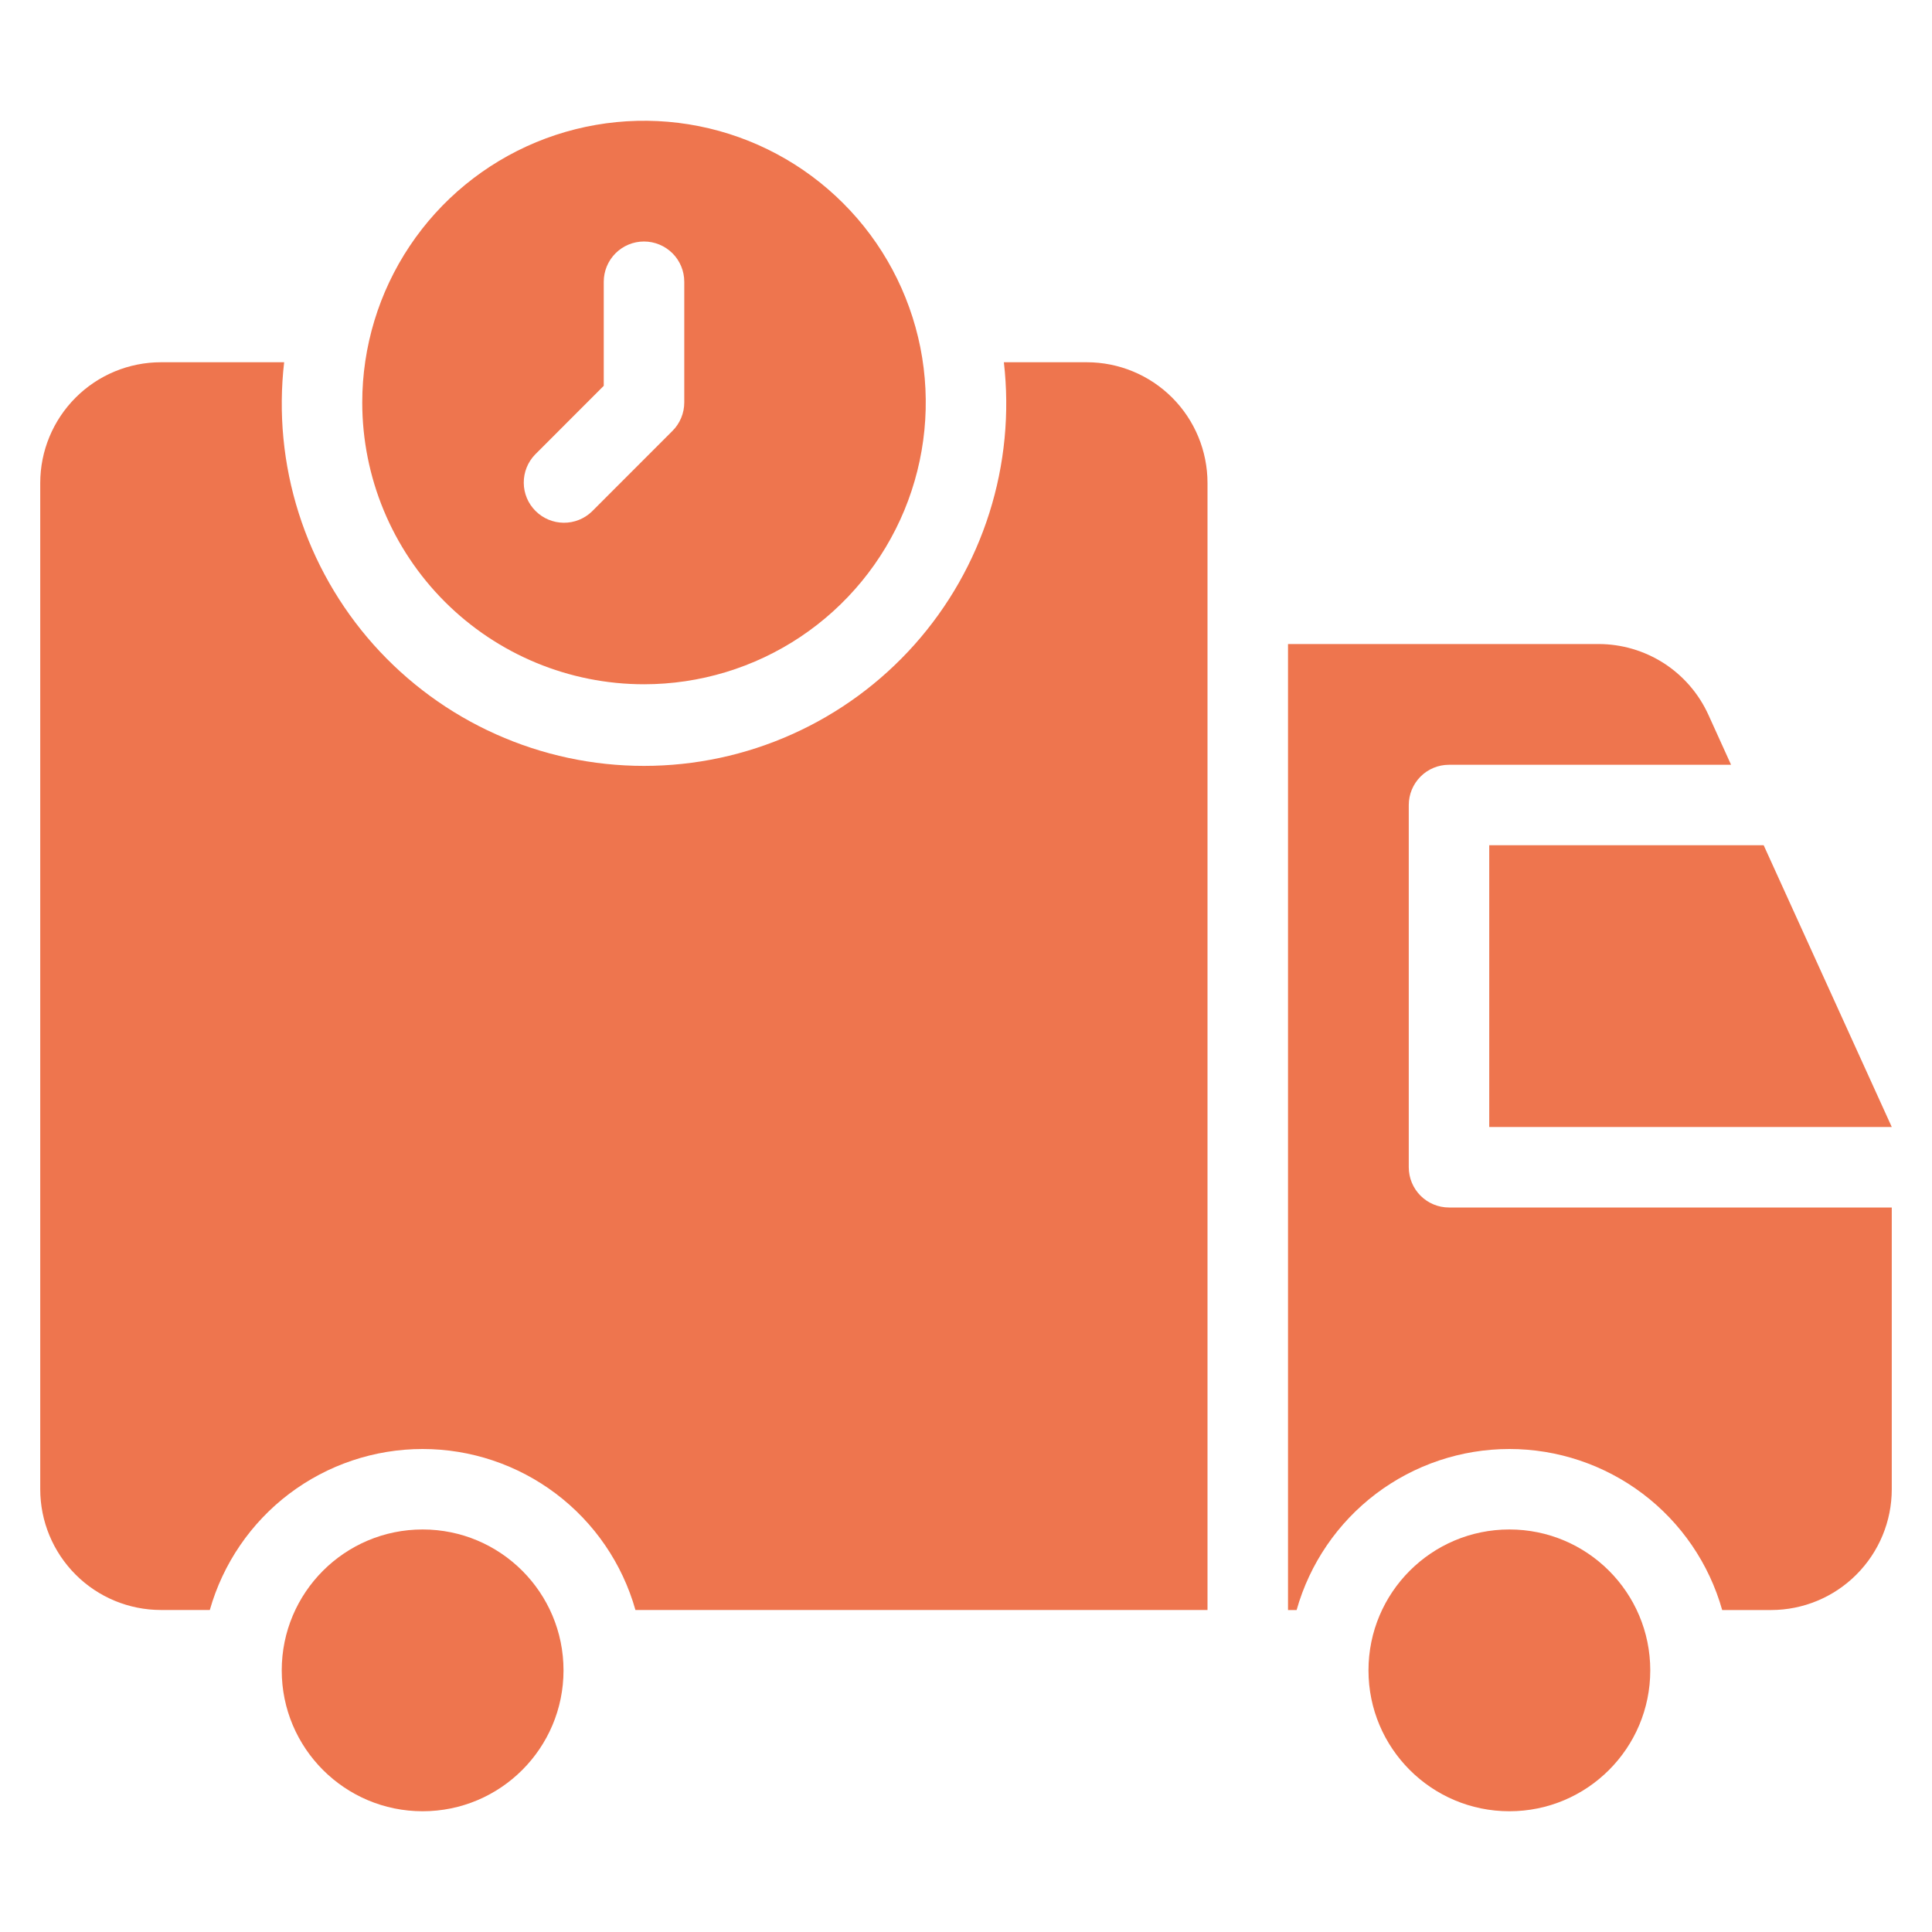
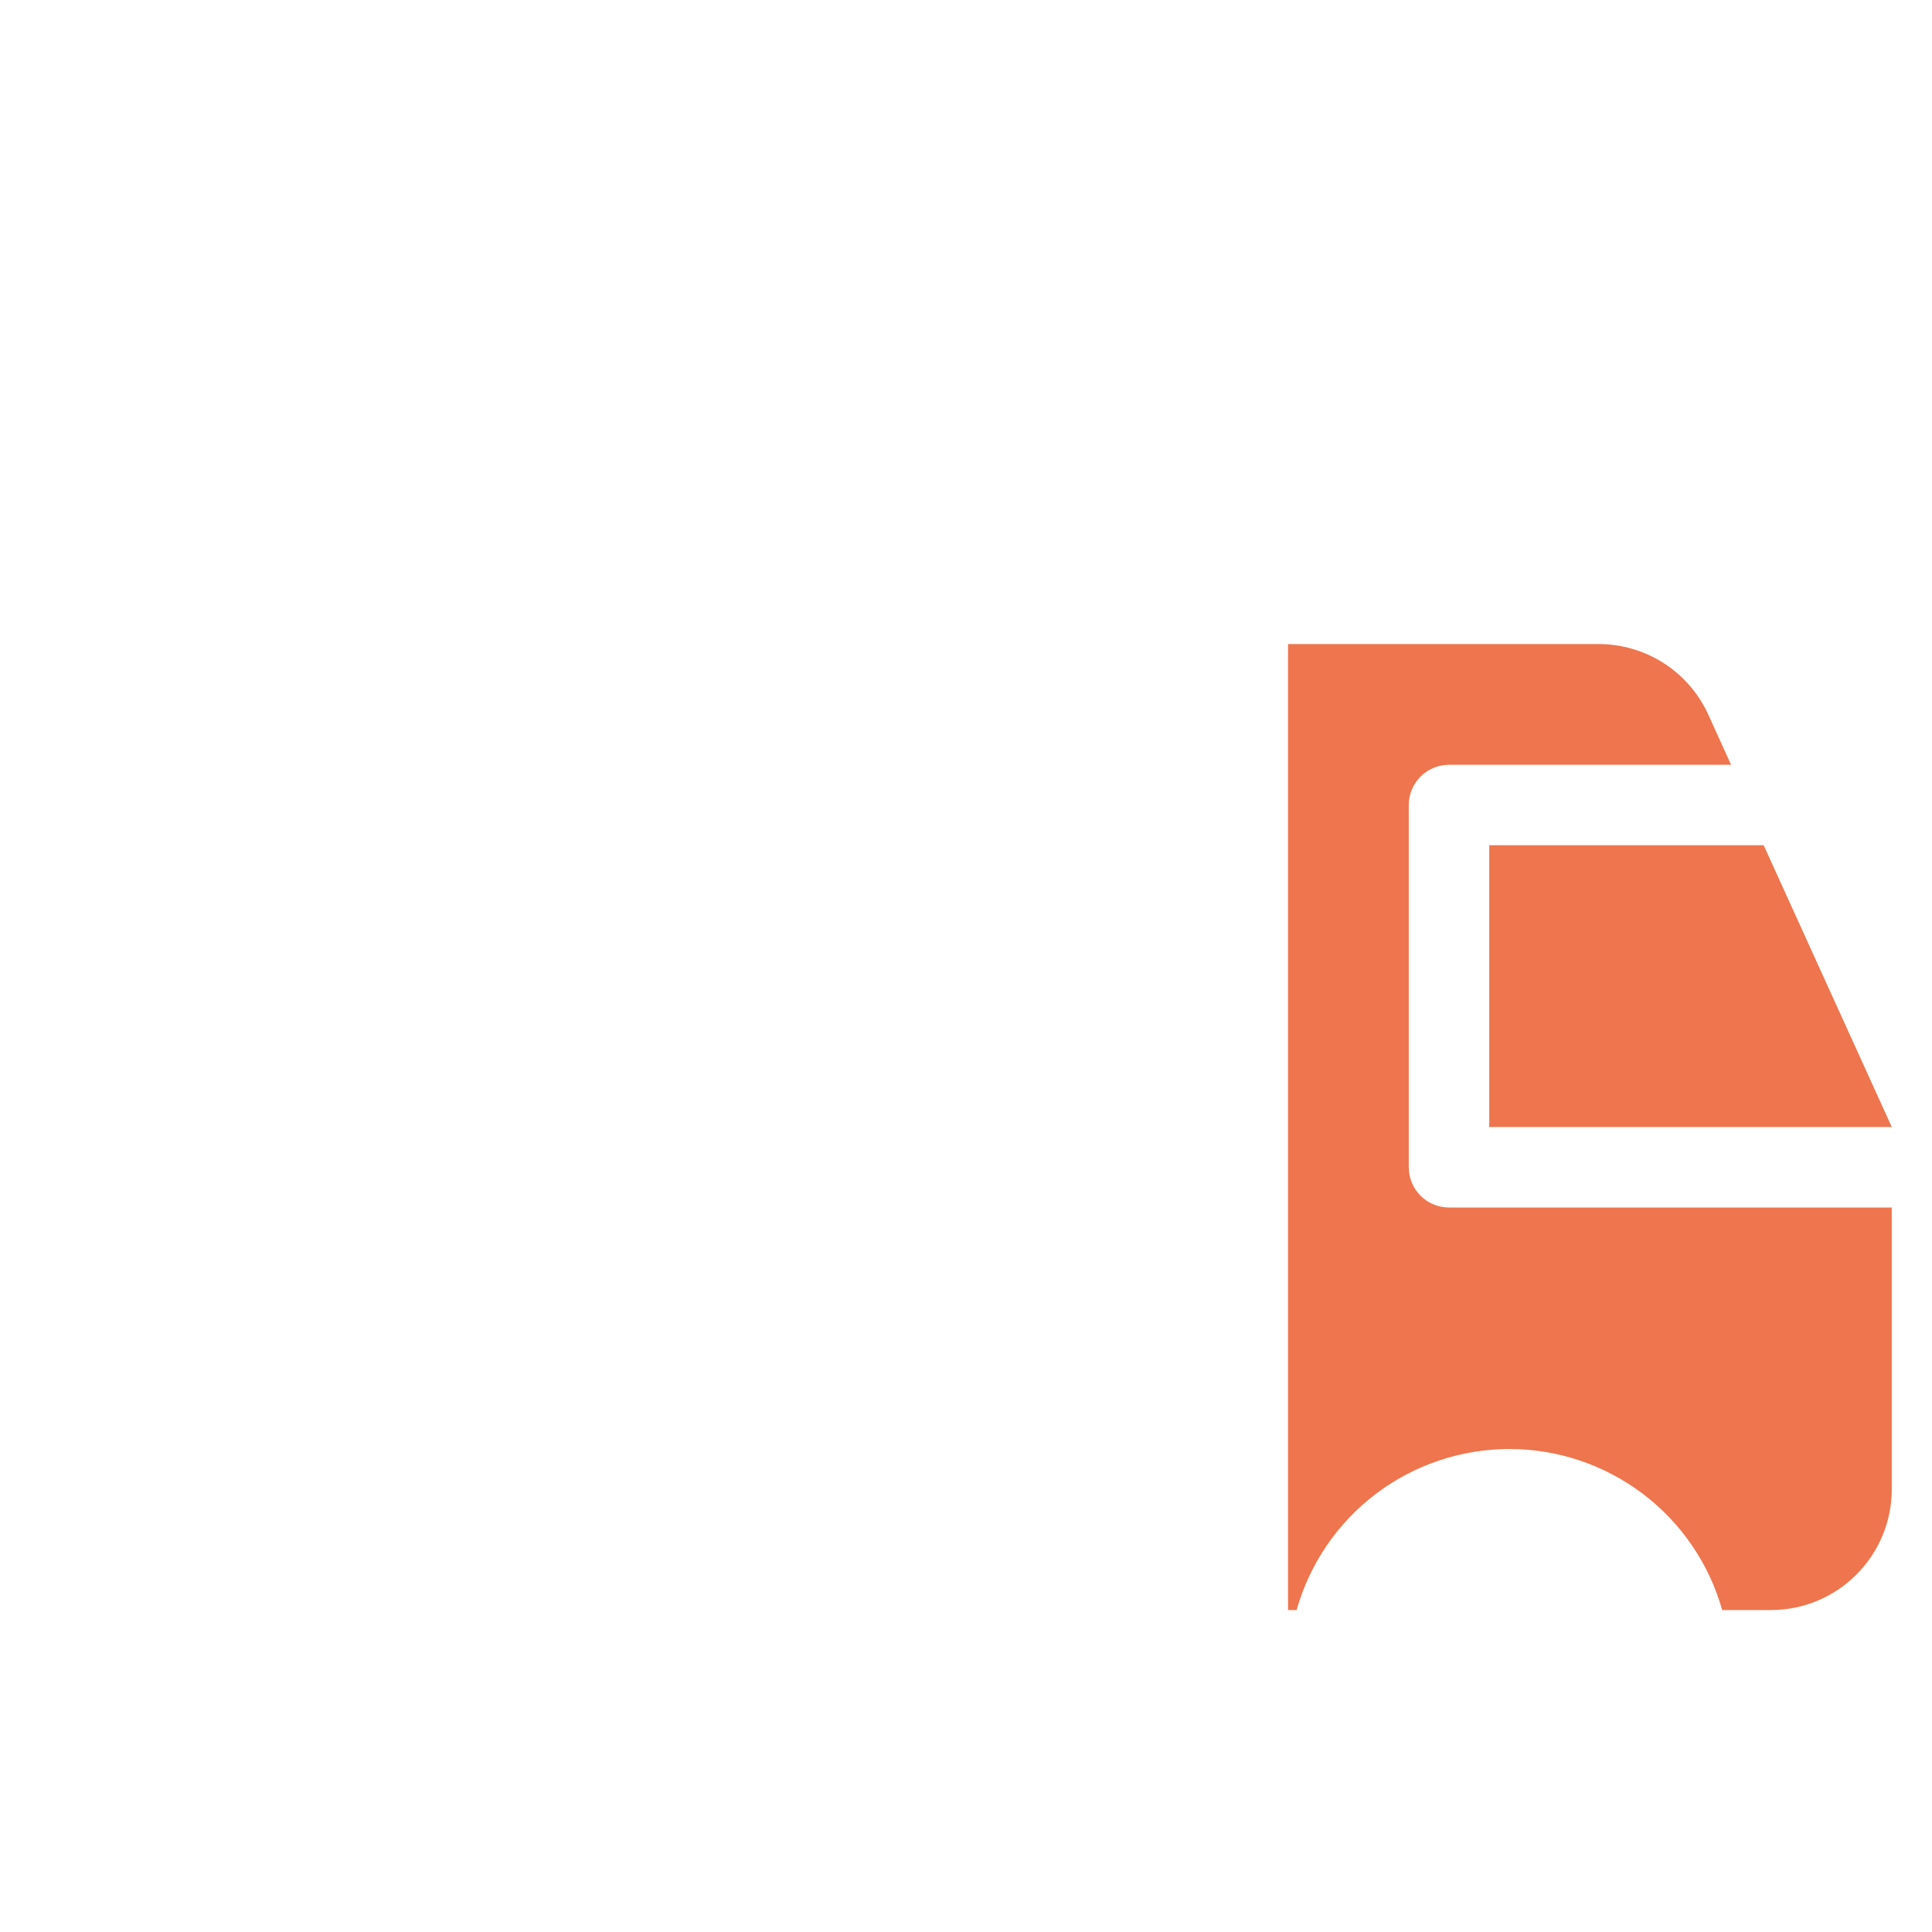
<svg xmlns="http://www.w3.org/2000/svg" width="40" height="40" viewBox="0 0 40 40" fill="none">
  <path d="M30.833 23.333H39.167L36.515 17.5H30.833V23.333Z" fill="#EE754E" />
-   <path d="M8.75 37.5C10.361 37.5 11.667 36.194 11.667 34.583C11.667 32.972 10.361 31.666 8.75 31.666C7.139 31.666 5.833 32.972 5.833 34.583C5.833 36.194 7.139 37.5 8.75 37.5Z" fill="#EE754E" />
-   <path d="M31.25 37.5C32.861 37.5 34.167 36.194 34.167 34.583C34.167 32.972 32.861 31.666 31.25 31.666C29.639 31.666 28.333 32.972 28.333 34.583C28.333 36.194 29.639 37.5 31.25 37.5Z" fill="#EE754E" />
  <path d="M29.167 24.167V16.667C29.167 16.446 29.255 16.234 29.411 16.078C29.567 15.921 29.779 15.834 30 15.834H35.84L35.37 14.798C35.171 14.361 34.851 13.991 34.448 13.731C34.044 13.472 33.575 13.334 33.095 13.334H26.667V33.334H26.845C27.116 32.374 27.693 31.529 28.488 30.927C29.283 30.326 30.253 30 31.25 30C32.247 30 33.217 30.326 34.012 30.927C34.808 31.529 35.385 32.374 35.656 33.334H36.667C37.33 33.334 37.966 33.07 38.434 32.601C38.903 32.132 39.167 31.497 39.167 30.834V25H30C29.779 25 29.567 24.912 29.411 24.756C29.255 24.6 29.167 24.388 29.167 24.167Z" fill="#EE754E" />
-   <path d="M13.333 14.167C14.487 14.167 15.615 13.825 16.574 13.184C17.533 12.543 18.281 11.632 18.723 10.566C19.164 9.5 19.28 8.327 19.055 7.195C18.829 6.064 18.274 5.024 17.458 4.209C16.642 3.393 15.603 2.837 14.471 2.612C13.34 2.387 12.167 2.503 11.101 2.944C10.035 3.386 9.124 4.133 8.483 5.093C7.842 6.052 7.5 7.18 7.5 8.333C7.5 9.88 8.115 11.364 9.209 12.458C10.303 13.552 11.786 14.167 13.333 14.167ZM11.078 9.411L12.5 7.988V5.833C12.5 5.612 12.588 5.4 12.744 5.244C12.9 5.088 13.112 5 13.333 5C13.554 5 13.766 5.088 13.923 5.244C14.079 5.4 14.167 5.612 14.167 5.833V8.333C14.167 8.443 14.145 8.551 14.103 8.652C14.061 8.753 14 8.845 13.922 8.922L12.256 10.589C12.099 10.741 11.888 10.825 11.67 10.823C11.451 10.821 11.242 10.733 11.088 10.579C10.933 10.425 10.845 10.216 10.844 9.997C10.842 9.779 10.926 9.568 11.078 9.411Z" fill="#EE754E" />
-   <path d="M22.5 7.5H20.784C20.905 8.55 20.802 9.614 20.483 10.622C20.164 11.63 19.635 12.559 18.932 13.348C18.228 14.137 17.366 14.769 16.401 15.201C15.436 15.634 14.391 15.857 13.333 15.857C12.276 15.857 11.231 15.634 10.266 15.201C9.301 14.769 8.439 14.137 7.735 13.348C7.032 12.559 6.503 11.63 6.184 10.622C5.864 9.614 5.762 8.55 5.883 7.5H3.333C2.67 7.5 2.034 7.763 1.566 8.232C1.097 8.701 0.833 9.337 0.833 10V30.833C0.833 31.496 1.097 32.132 1.566 32.601C2.034 33.07 2.67 33.333 3.333 33.333H4.344C4.616 32.374 5.193 31.529 5.988 30.927C6.783 30.326 7.753 30 8.75 30C9.747 30 10.717 30.326 11.512 30.927C12.308 31.529 12.885 32.374 13.156 33.333H25V10C25 9.337 24.737 8.701 24.268 8.232C23.799 7.763 23.163 7.5 22.5 7.5Z" fill="#EE754E" />
</svg>